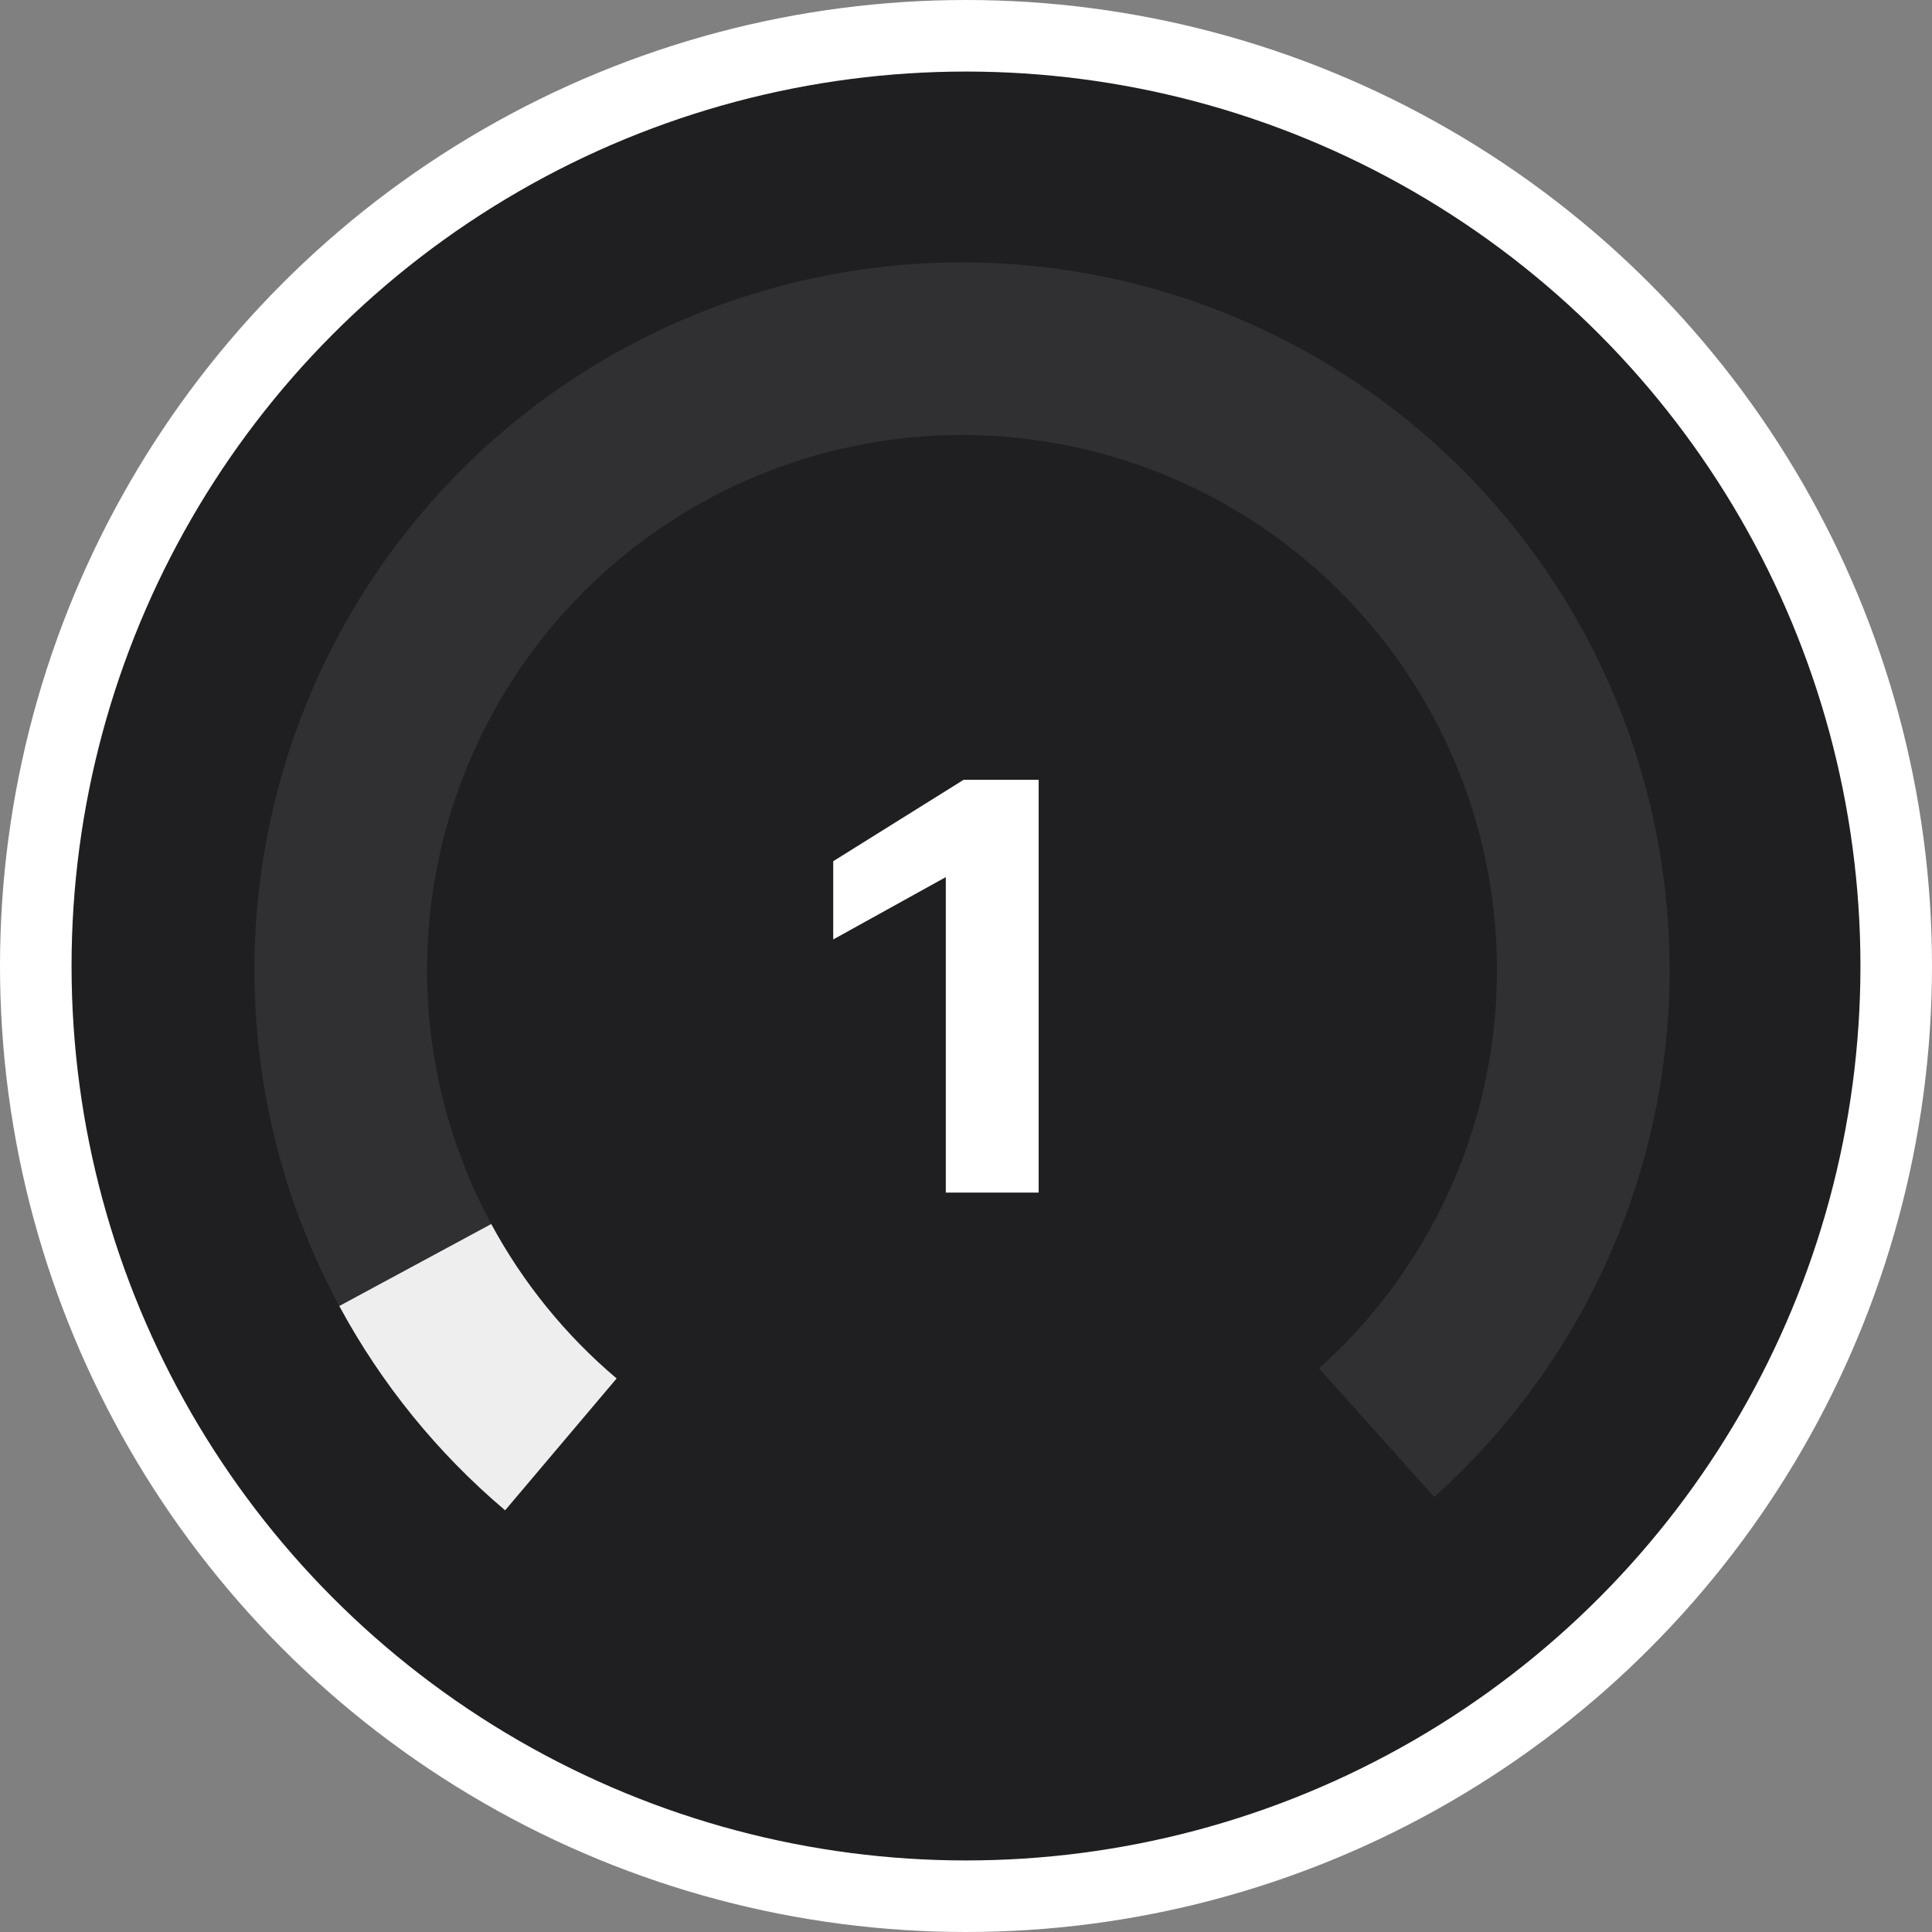
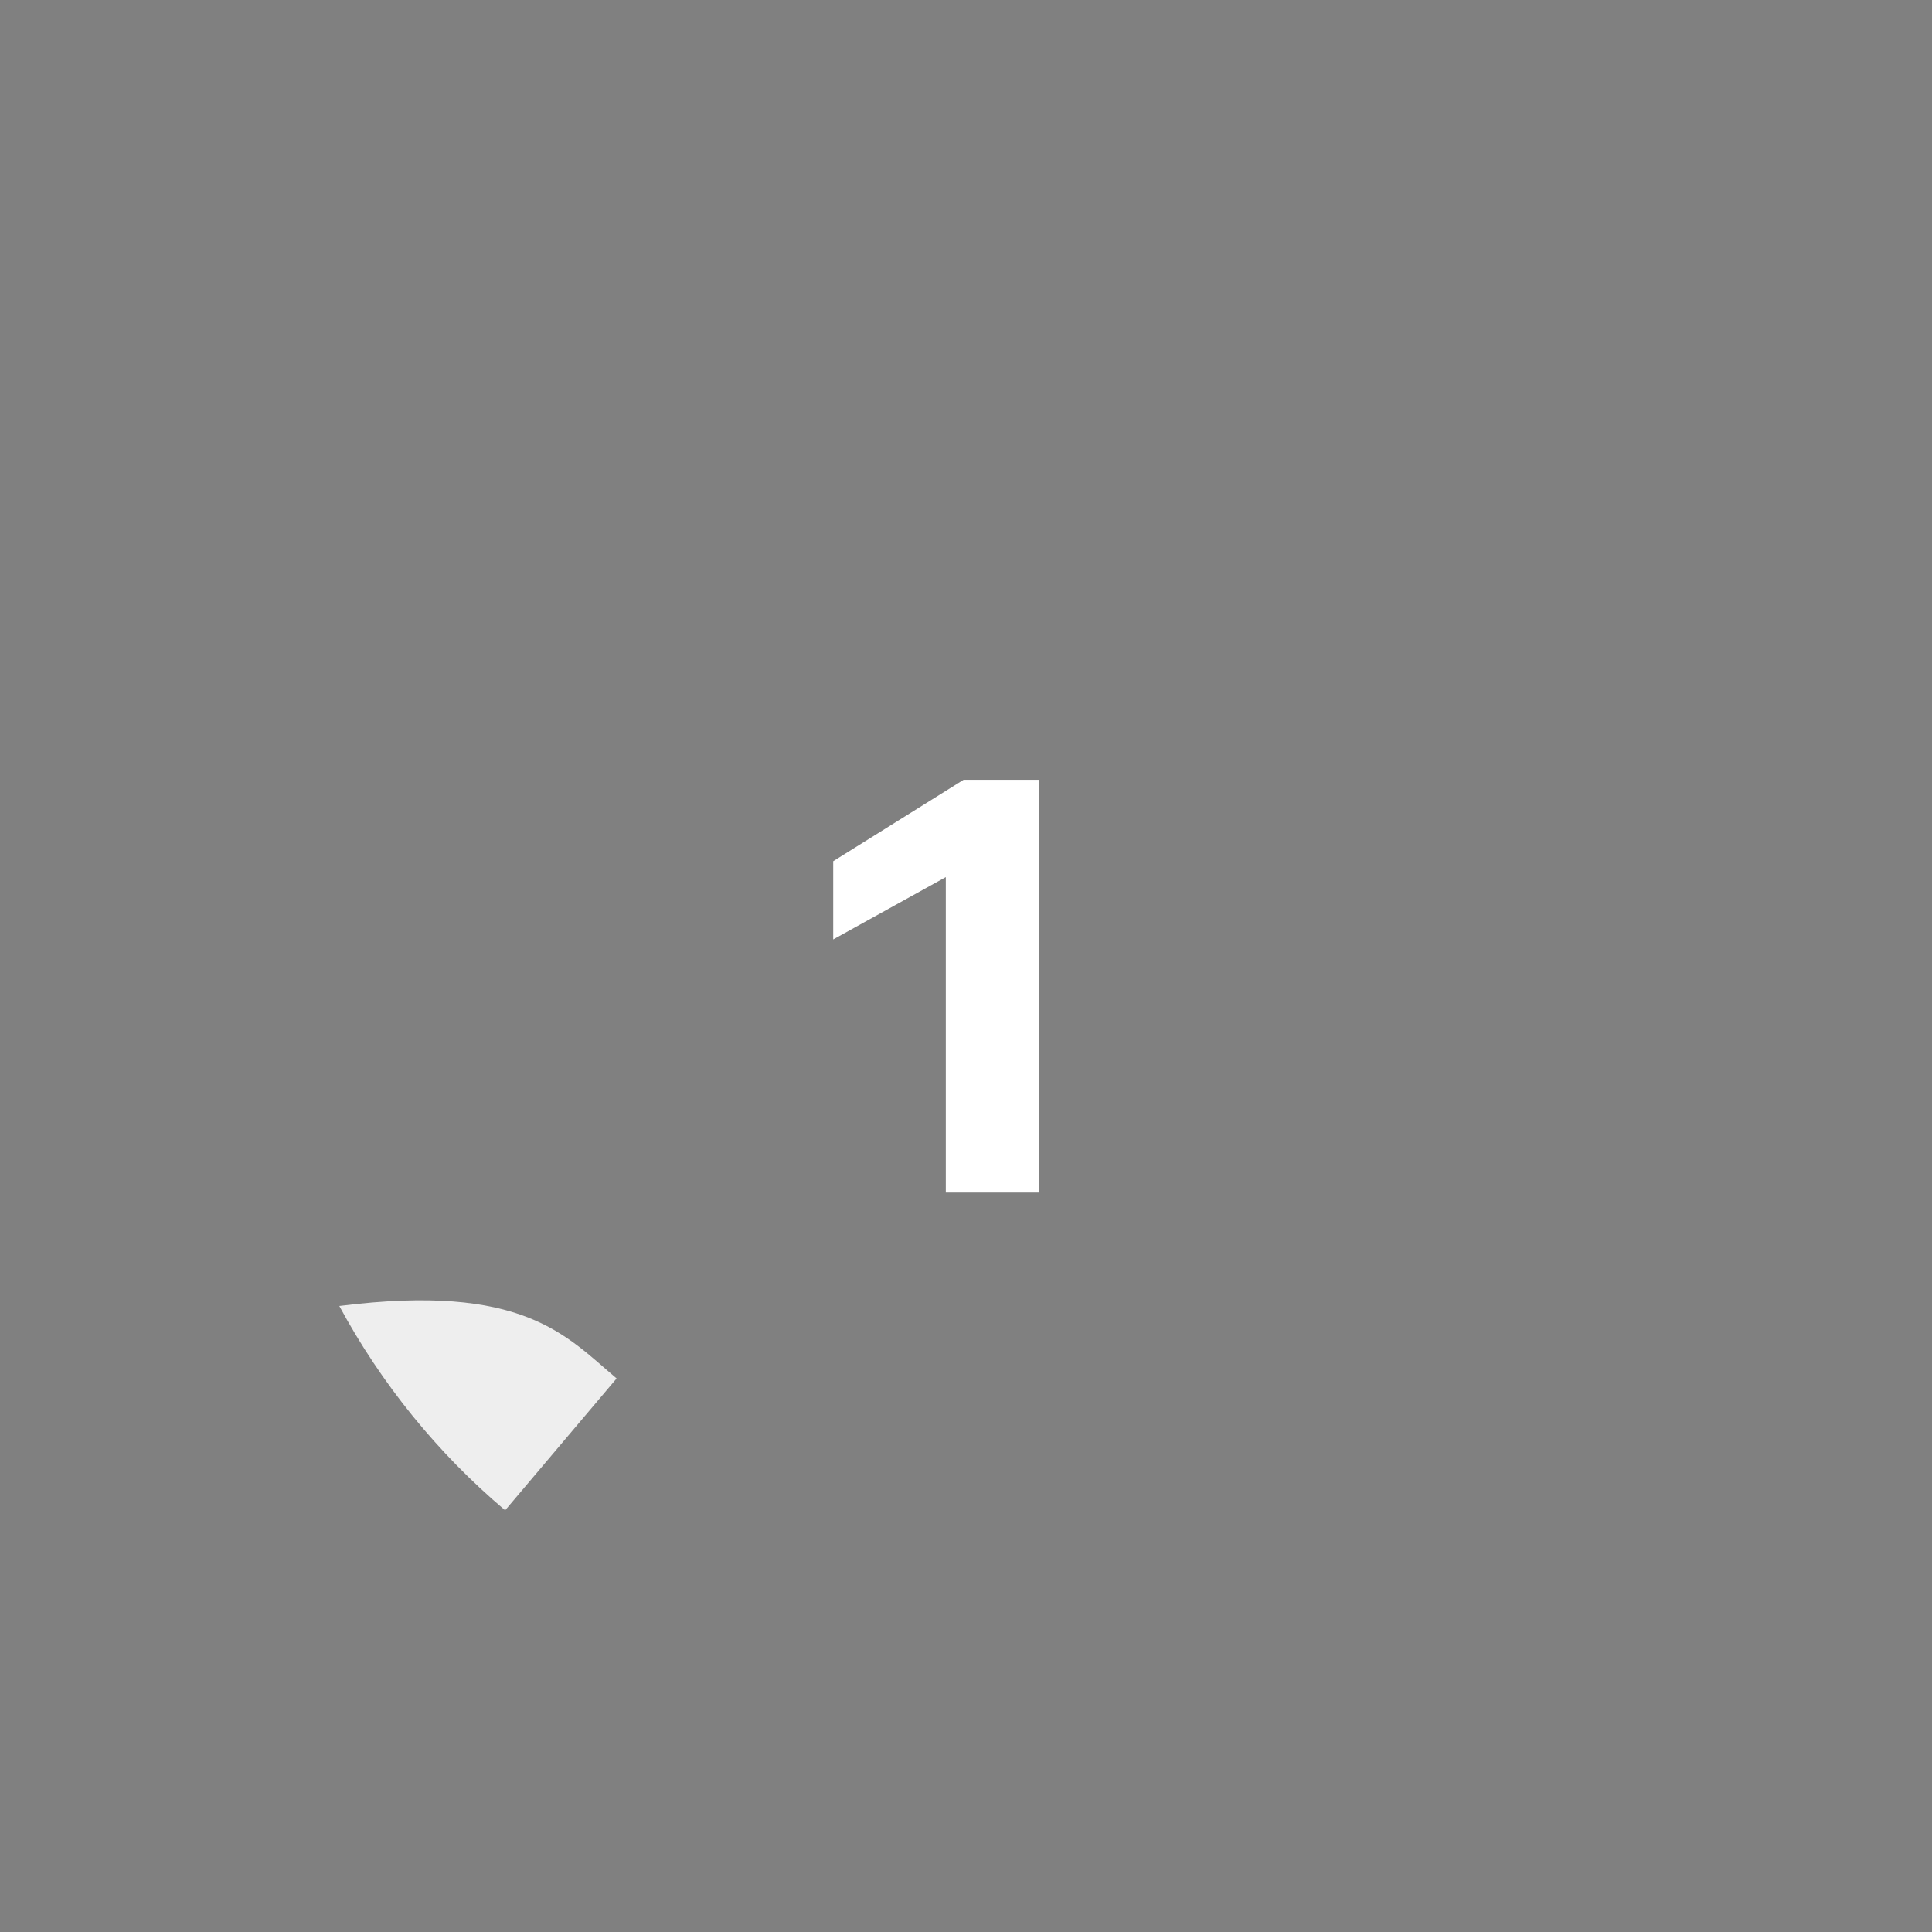
<svg xmlns="http://www.w3.org/2000/svg" width="540" height="540" viewBox="0 0 540 540" fill="none">
  <rect x="0" y="0" width="540" height="540" fill="#808080" stroke="none" />
-   <circle cx="270" cy="270" r="260" fill="#1F1F22" stroke="white" stroke-width="20" />
-   <path d="M141.184 422.133C110.426 396.123 88.342 361.342 77.888 322.44C67.434 283.539 69.107 242.373 82.684 204.449C96.261 166.524 121.095 133.65 153.863 110.222C186.632 86.795 225.772 73.932 266.05 73.354C306.327 72.775 345.821 84.51 379.248 106.987C412.676 129.464 438.443 161.612 453.103 199.131C467.763 236.65 470.618 277.751 461.285 316.936C451.951 356.121 430.876 391.523 400.876 418.405L368.671 382.465C391.351 362.142 407.284 335.379 414.34 305.755C421.396 276.131 419.238 245.058 408.155 216.694C397.072 188.329 377.592 164.026 352.32 147.033C327.049 130.04 297.192 121.169 266.742 121.607C236.293 122.044 206.703 131.768 181.93 149.479C157.157 167.19 138.383 192.043 128.118 220.714C117.854 249.385 116.589 280.507 124.492 309.916C132.396 339.325 149.091 365.62 172.344 385.284L141.184 422.133Z" fill="#303033" />
-   <path d="M141.184 422.133C122.301 406.165 106.579 386.797 94.835 365.034L137.304 342.117C146.183 358.57 158.068 373.212 172.344 385.284L141.184 422.133Z" fill="#EEEEEE" />
+   <path d="M141.184 422.133C122.301 406.165 106.579 386.797 94.835 365.034C146.183 358.57 158.068 373.212 172.344 385.284L141.184 422.133Z" fill="#EEEEEE" />
  <path d="M264.356 245.156L232.889 262.578V240.711L269.333 217.956H290.311V333.333H264.356V245.156Z" fill="white" />
</svg>